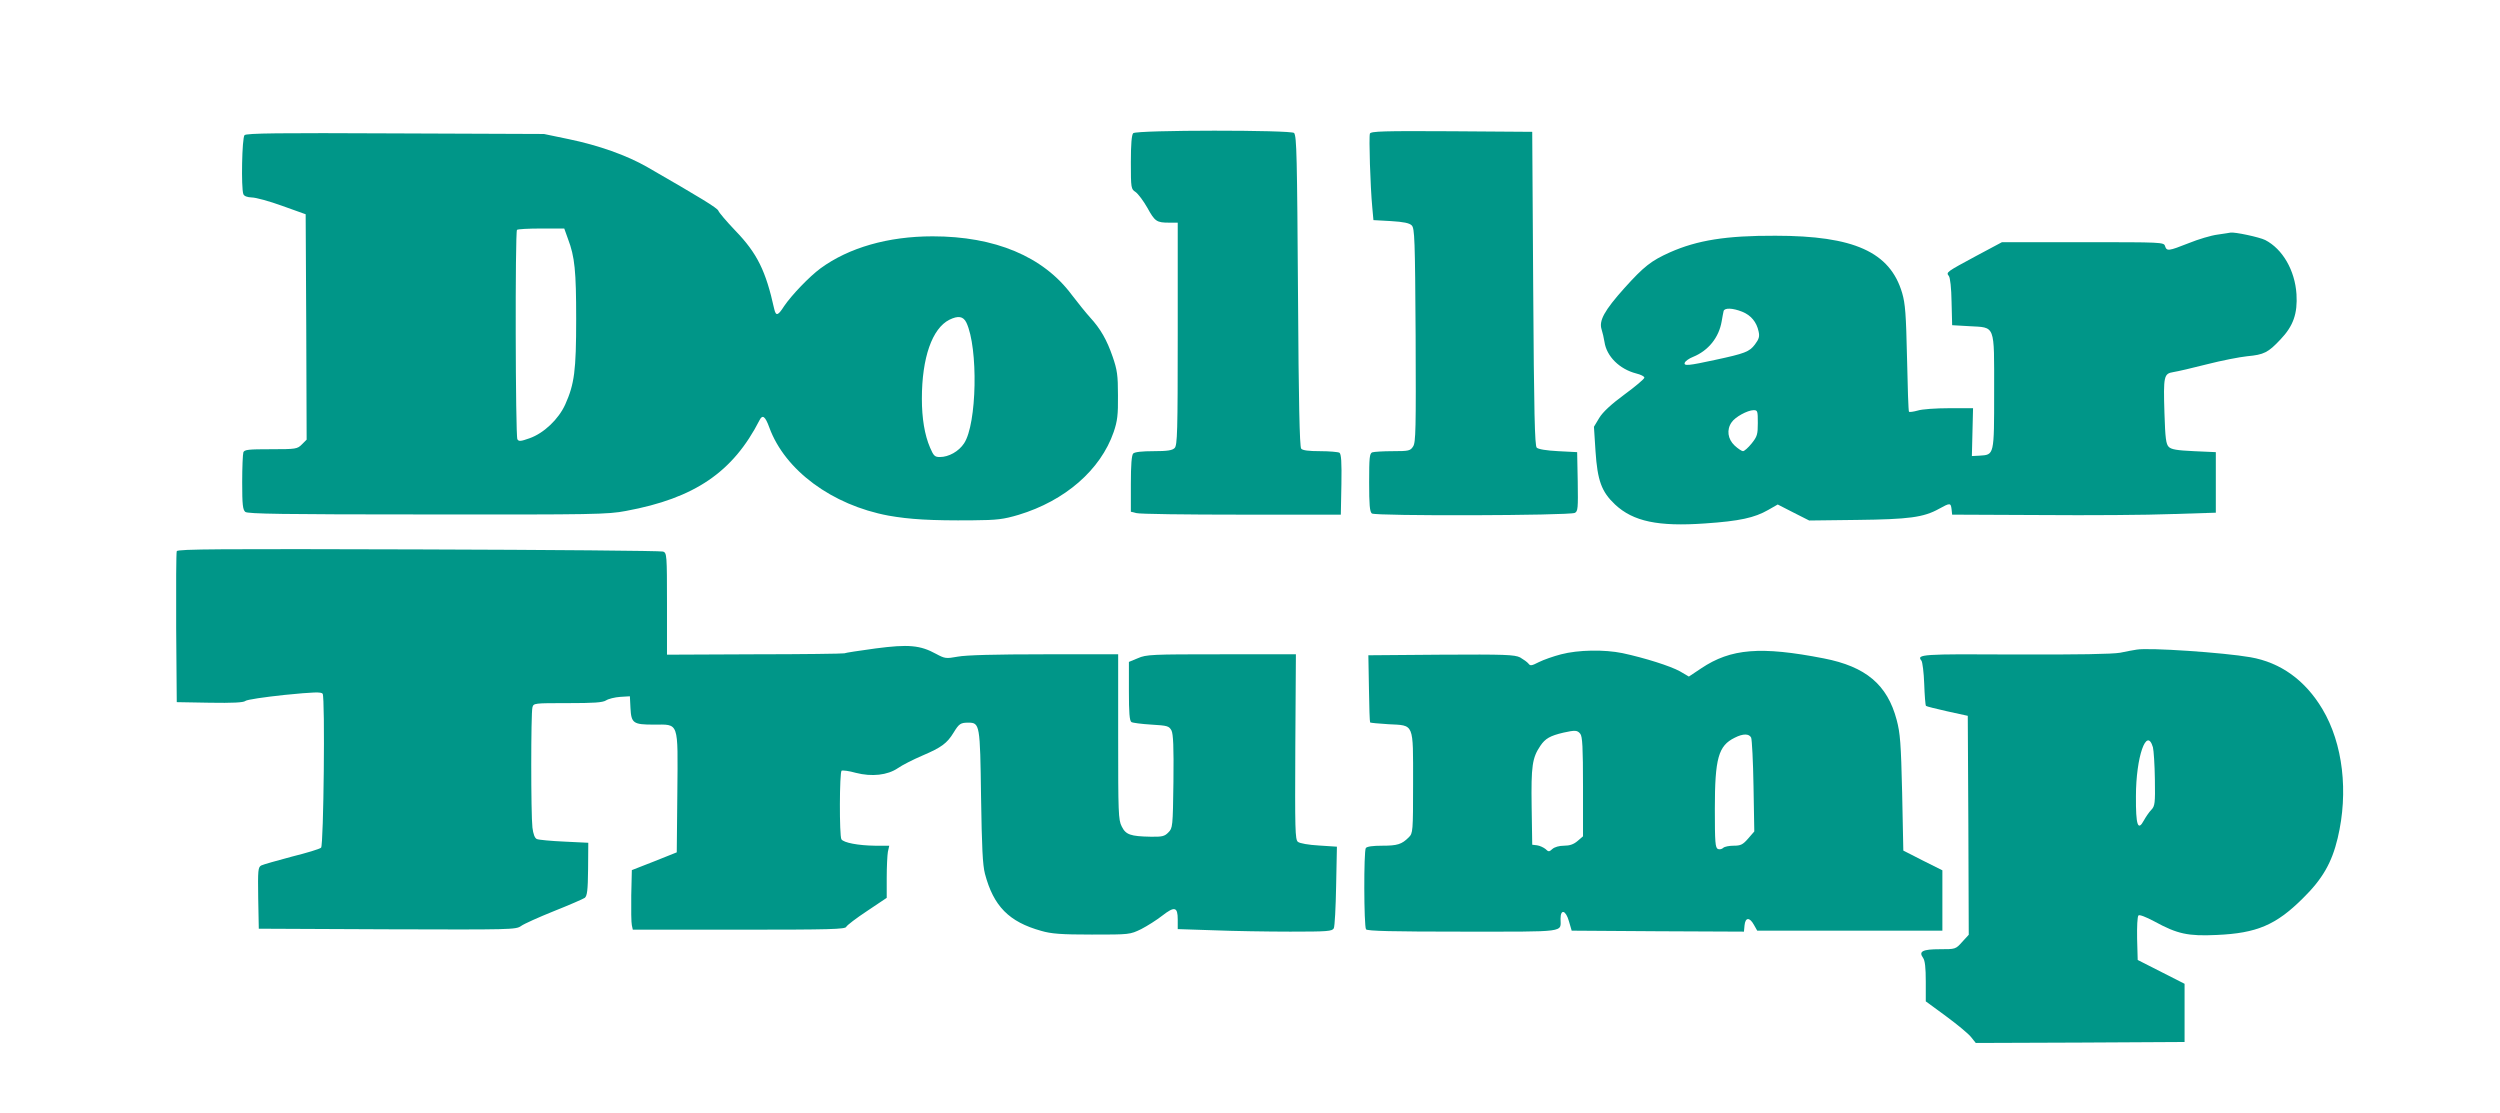
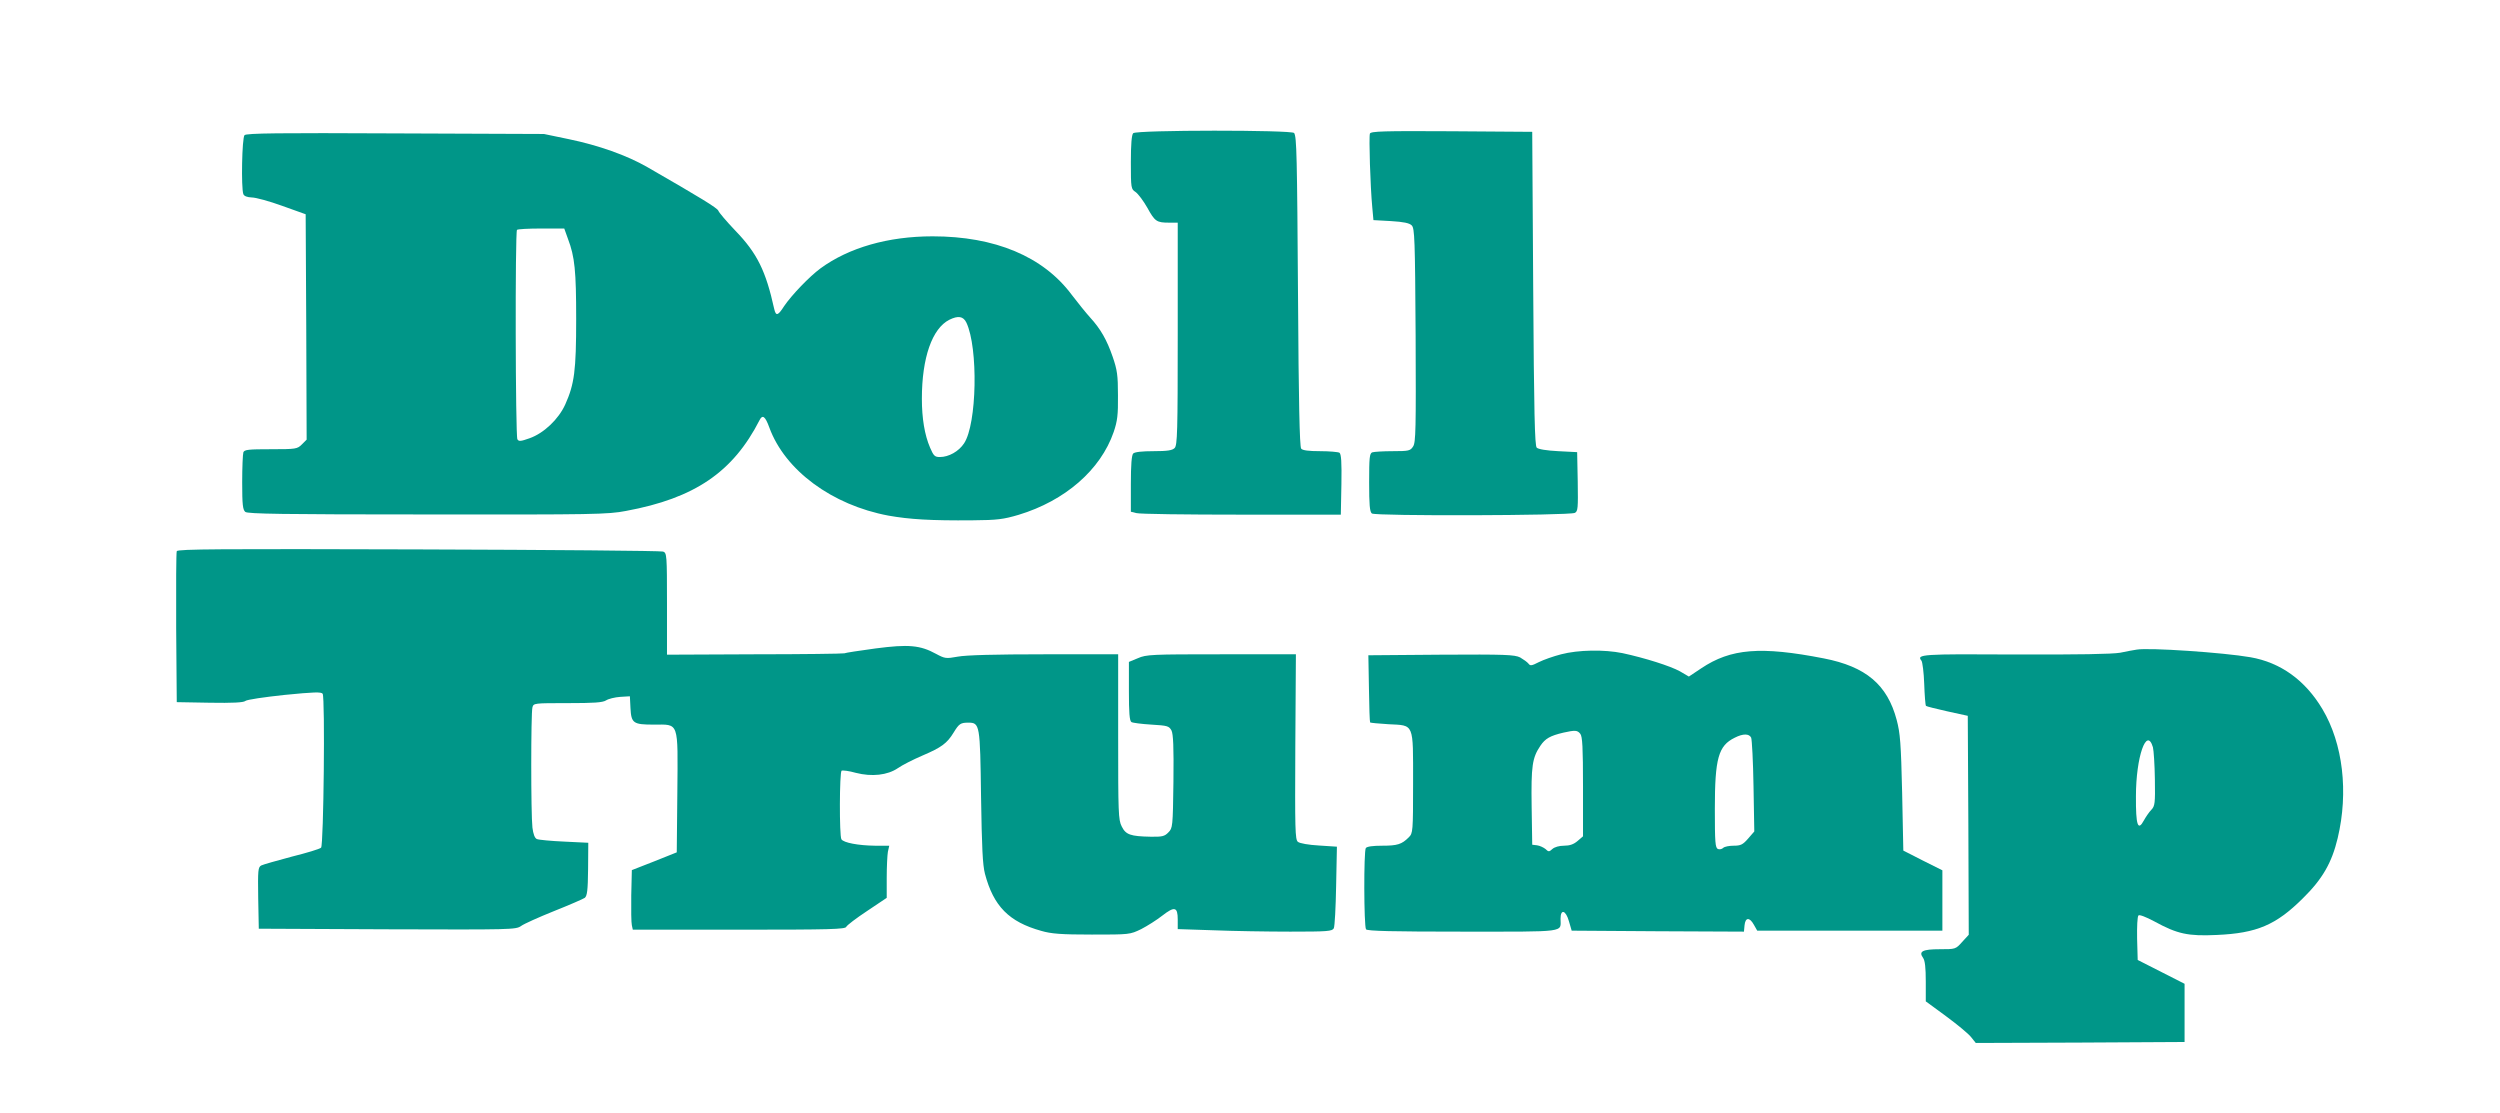
<svg xmlns="http://www.w3.org/2000/svg" version="1.0" width="1280pt" height="570pt" viewBox="0 0 1280 570" preserveAspectRatio="xMidYMid meet">
  <g transform="translate(0,570) scale(0.1,-0.1)" fill="#009688" stroke="none">
    <path d="M5802 5018 c-8 -8 -12 -56 -12 -149 0 -133 1 -137 24 -152 13 -9 40 -45 60 -80 39 -71 48 -77 112 -77 l44 0 0 -569 c0 -504 -2 -571 -16 -585 -12 -12 -37 -16 -108 -16 -58 0 -96 -4 -104 -12 -8 -8 -12 -57 -12 -155 l0 -143 28 -7 c15 -5 257 -8 537 -8 l510 0 3 154 c2 117 -1 156 -10 163 -7 4 -52 8 -99 8 -59 0 -90 4 -97 13 -8 9 -13 250 -16 762 -5 747 -7 833 -20 854 -10 16 -807 16 -824 -1z" />
    <path d="M7014 5016 c-6 -16 2 -272 12 -377 l6 -66 90 -5 c65 -4 94 -10 106 -22 15 -15 17 -70 20 -563 2 -479 1 -549 -13 -569 -14 -22 -22 -24 -104 -24 -49 0 -96 -3 -105 -6 -14 -5 -16 -28 -16 -154 0 -115 3 -150 14 -159 17 -14 1009 -11 1039 3 16 8 17 23 15 160 l-3 151 -97 5 c-60 3 -102 10 -110 18 -10 10 -14 177 -18 815 l-5 802 -413 3 c-349 2 -413 0 -418 -12z" />
    <path d="M1252 5008 c-13 -13 -18 -271 -6 -302 4 -10 19 -16 43 -17 20 0 90 -19 156 -43 l120 -43 3 -577 2 -577 -24 -24 c-24 -24 -30 -25 -159 -25 -114 0 -136 -2 -141 -16 -3 -9 -6 -78 -6 -154 0 -114 3 -140 16 -151 13 -10 188 -13 932 -13 853 -1 924 0 1017 18 352 65 548 199 684 465 15 30 29 20 50 -38 80 -219 321 -397 610 -451 107 -19 216 -26 431 -24 126 1 157 5 235 28 238 72 420 230 487 424 19 56 23 87 22 187 0 104 -4 131 -27 198 -30 87 -62 143 -116 202 -20 22 -62 74 -94 116 -146 196 -393 299 -712 299 -228 0 -429 -58 -574 -164 -57 -42 -148 -137 -186 -193 -32 -50 -42 -53 -51 -15 -43 195 -87 285 -199 401 -45 47 -84 93 -87 102 -5 14 -92 67 -363 223 -106 61 -250 112 -405 144 l-125 26 -760 3 c-597 3 -763 1 -773 -9z m1656 -531 c35 -92 42 -164 42 -411 0 -264 -9 -332 -56 -437 -34 -75 -109 -147 -183 -173 -45 -16 -55 -17 -62 -5 -10 16 -12 1062 -2 1072 3 4 59 7 124 7 l118 0 19 -53z m2040 -429 c61 -129 54 -519 -12 -618 -27 -41 -78 -70 -124 -70 -26 0 -32 6 -50 48 -28 65 -42 150 -42 251 0 210 53 360 141 404 45 22 71 18 87 -15z" />
-     <path d="M11355 4499 c-33 -4 -100 -24 -149 -44 -104 -41 -112 -42 -121 -15 -6 20 -15 20 -421 20 l-414 0 -133 -71 c-152 -82 -154 -83 -139 -102 7 -8 13 -63 14 -133 l3 -119 87 -5 c136 -8 128 14 128 -335 0 -329 1 -323 -75 -328 l-39 -2 3 123 3 122 -122 0 c-68 0 -140 -5 -161 -12 -22 -6 -42 -9 -45 -6 -3 3 -7 127 -10 274 -5 226 -9 279 -25 334 -62 210 -247 293 -649 293 -252 1 -400 -23 -540 -85 -96 -43 -133 -72 -233 -183 -103 -115 -131 -167 -117 -211 5 -16 12 -45 15 -65 11 -74 77 -139 162 -161 24 -6 43 -15 42 -22 0 -6 -46 -45 -102 -86 -68 -50 -111 -90 -129 -120 l-27 -45 8 -125 c10 -151 31 -208 100 -273 93 -87 221 -114 461 -97 177 12 253 29 323 69 l49 28 80 -41 81 -41 245 3 c266 3 341 13 420 57 56 31 60 31 64 -2 l3 -28 450 -2 c248 -2 551 0 675 5 l225 7 0 155 0 155 -112 5 c-88 4 -116 9 -129 22 -14 14 -18 44 -22 172 -6 192 -3 203 46 211 20 3 98 21 172 40 74 19 167 37 205 41 87 8 108 19 171 86 66 69 88 133 82 232 -8 122 -71 231 -160 277 -30 15 -157 42 -178 38 -3 -1 -32 -5 -65 -10z m-2435 -395 c45 -18 74 -53 84 -101 6 -26 2 -39 -19 -67 -28 -37 -51 -46 -205 -79 -133 -29 -161 -32 -154 -14 3 8 22 22 43 30 78 32 132 99 146 182 4 22 8 46 10 53 6 17 47 15 95 -4z m80 -570 c0 -58 -3 -69 -32 -105 -17 -21 -37 -39 -44 -39 -6 0 -26 13 -43 29 -35 33 -42 81 -15 119 18 27 80 61 112 62 21 0 22 -4 22 -66z" />
    <path d="M905 2878 c-3 -7 -4 -184 -3 -393 l3 -380 169 -3 c117 -2 173 1 182 9 8 7 98 20 201 31 151 15 188 16 195 6 13 -20 5 -775 -8 -788 -7 -7 -74 -27 -150 -46 -75 -20 -146 -40 -156 -45 -17 -9 -18 -23 -16 -167 l3 -157 658 -3 c638 -2 658 -2 685 17 15 11 91 45 168 76 78 31 149 62 158 68 12 10 16 37 17 147 l1 135 -123 6 c-68 3 -131 9 -140 13 -11 4 -19 26 -23 59 -8 67 -8 585 0 615 6 22 8 22 181 22 134 0 179 3 196 14 12 8 45 16 72 18 l50 3 3 -60 c4 -78 14 -85 119 -85 131 0 124 22 121 -347 l-3 -307 -115 -46 -115 -45 -3 -130 c-1 -72 0 -140 3 -152 l5 -23 544 0 c468 0 545 2 549 15 4 8 51 44 107 81 l100 67 0 102 c0 56 3 117 6 134 l7 31 -74 0 c-83 1 -160 15 -171 33 -11 17 -10 345 1 351 5 3 38 -1 73 -11 82 -21 162 -12 215 24 21 15 78 44 127 65 96 41 125 62 159 118 27 44 35 50 74 50 60 0 61 -8 66 -380 4 -259 8 -348 20 -394 44 -166 123 -246 288 -292 51 -15 102 -19 259 -19 194 0 195 0 253 28 31 16 80 47 108 69 63 49 79 45 79 -20 l0 -49 182 -6 c99 -4 277 -7 394 -7 193 0 214 2 223 17 5 10 10 108 12 218 l4 200 -92 6 c-53 3 -99 11 -108 19 -14 12 -15 63 -13 487 l3 473 -382 0 c-357 0 -384 -1 -427 -20 l-46 -19 0 -150 c0 -109 3 -152 13 -158 6 -4 52 -10 102 -13 83 -5 90 -7 103 -30 9 -19 12 -82 10 -262 -3 -232 -4 -238 -26 -260 -19 -20 -32 -23 -90 -22 -104 2 -128 10 -149 53 -17 33 -18 70 -18 458 l0 423 -379 0 c-246 0 -401 -4 -442 -12 -61 -11 -66 -10 -111 14 -82 45 -142 50 -310 28 -81 -11 -154 -22 -160 -25 -7 -2 -214 -5 -460 -5 l-448 -2 0 261 c0 251 -1 260 -20 267 -11 4 -575 9 -1253 11 -1009 3 -1233 2 -1237 -9z" />
    <path d="M10940 2374 c-14 -2 -52 -9 -85 -16 -41 -7 -212 -10 -536 -9 -481 3 -508 1 -481 -32 5 -7 12 -60 14 -119 2 -59 6 -109 9 -112 2 -3 52 -15 109 -28 l105 -23 3 -561 2 -560 -34 -37 c-33 -37 -34 -37 -114 -37 -88 0 -110 -11 -86 -44 10 -14 14 -50 14 -122 l0 -101 105 -77 c57 -42 115 -90 127 -106 l24 -30 534 2 535 3 0 149 0 149 -120 61 -120 61 -3 109 c-1 60 1 113 7 119 5 5 37 -7 82 -31 117 -64 172 -76 319 -69 205 9 303 51 440 187 101 99 149 183 179 309 56 235 27 484 -78 660 -88 148 -214 239 -369 266 -137 24 -521 50 -582 39z m83 -500 c4 -16 9 -90 10 -164 2 -123 0 -137 -18 -156 -11 -11 -28 -36 -38 -54 -31 -58 -42 -26 -41 123 0 202 55 359 87 251z" />
    <path d="M7993 2350 c-39 -10 -90 -28 -114 -40 -37 -19 -44 -20 -53 -8 -6 8 -26 22 -43 32 -29 14 -74 16 -405 14 l-372 -3 3 -170 c1 -93 4 -172 6 -174 2 -2 45 -6 94 -9 133 -7 126 10 126 -301 0 -250 -1 -257 -22 -278 -36 -36 -58 -43 -136 -43 -48 0 -78 -4 -84 -12 -11 -15 -10 -399 1 -416 5 -9 137 -12 496 -12 540 0 500 -5 500 66 0 52 27 44 43 -13 l14 -48 441 -3 441 -2 3 32 c4 42 26 43 48 3 l17 -30 474 0 474 0 0 154 0 155 -100 50 -100 51 -6 295 c-6 255 -10 306 -28 374 -48 181 -158 273 -373 315 -323 63 -476 51 -628 -51 l-63 -42 -46 27 c-49 27 -178 68 -294 93 -93 19 -226 17 -314 -6z m98 -407 c11 -13 14 -70 14 -270 l0 -255 -28 -24 c-20 -17 -40 -24 -69 -24 -25 0 -49 -7 -60 -17 -16 -15 -20 -15 -35 0 -10 8 -29 17 -43 19 l-25 3 -3 195 c-3 209 3 250 45 312 25 37 50 51 118 67 59 13 71 13 86 -6z m875 -20 c4 -10 10 -122 12 -249 l4 -231 -32 -37 c-27 -31 -38 -36 -74 -36 -23 0 -47 -5 -53 -11 -7 -7 -19 -9 -27 -6 -14 6 -16 34 -16 205 0 260 18 324 102 365 43 22 74 21 84 0z" />
  </g>
</svg>